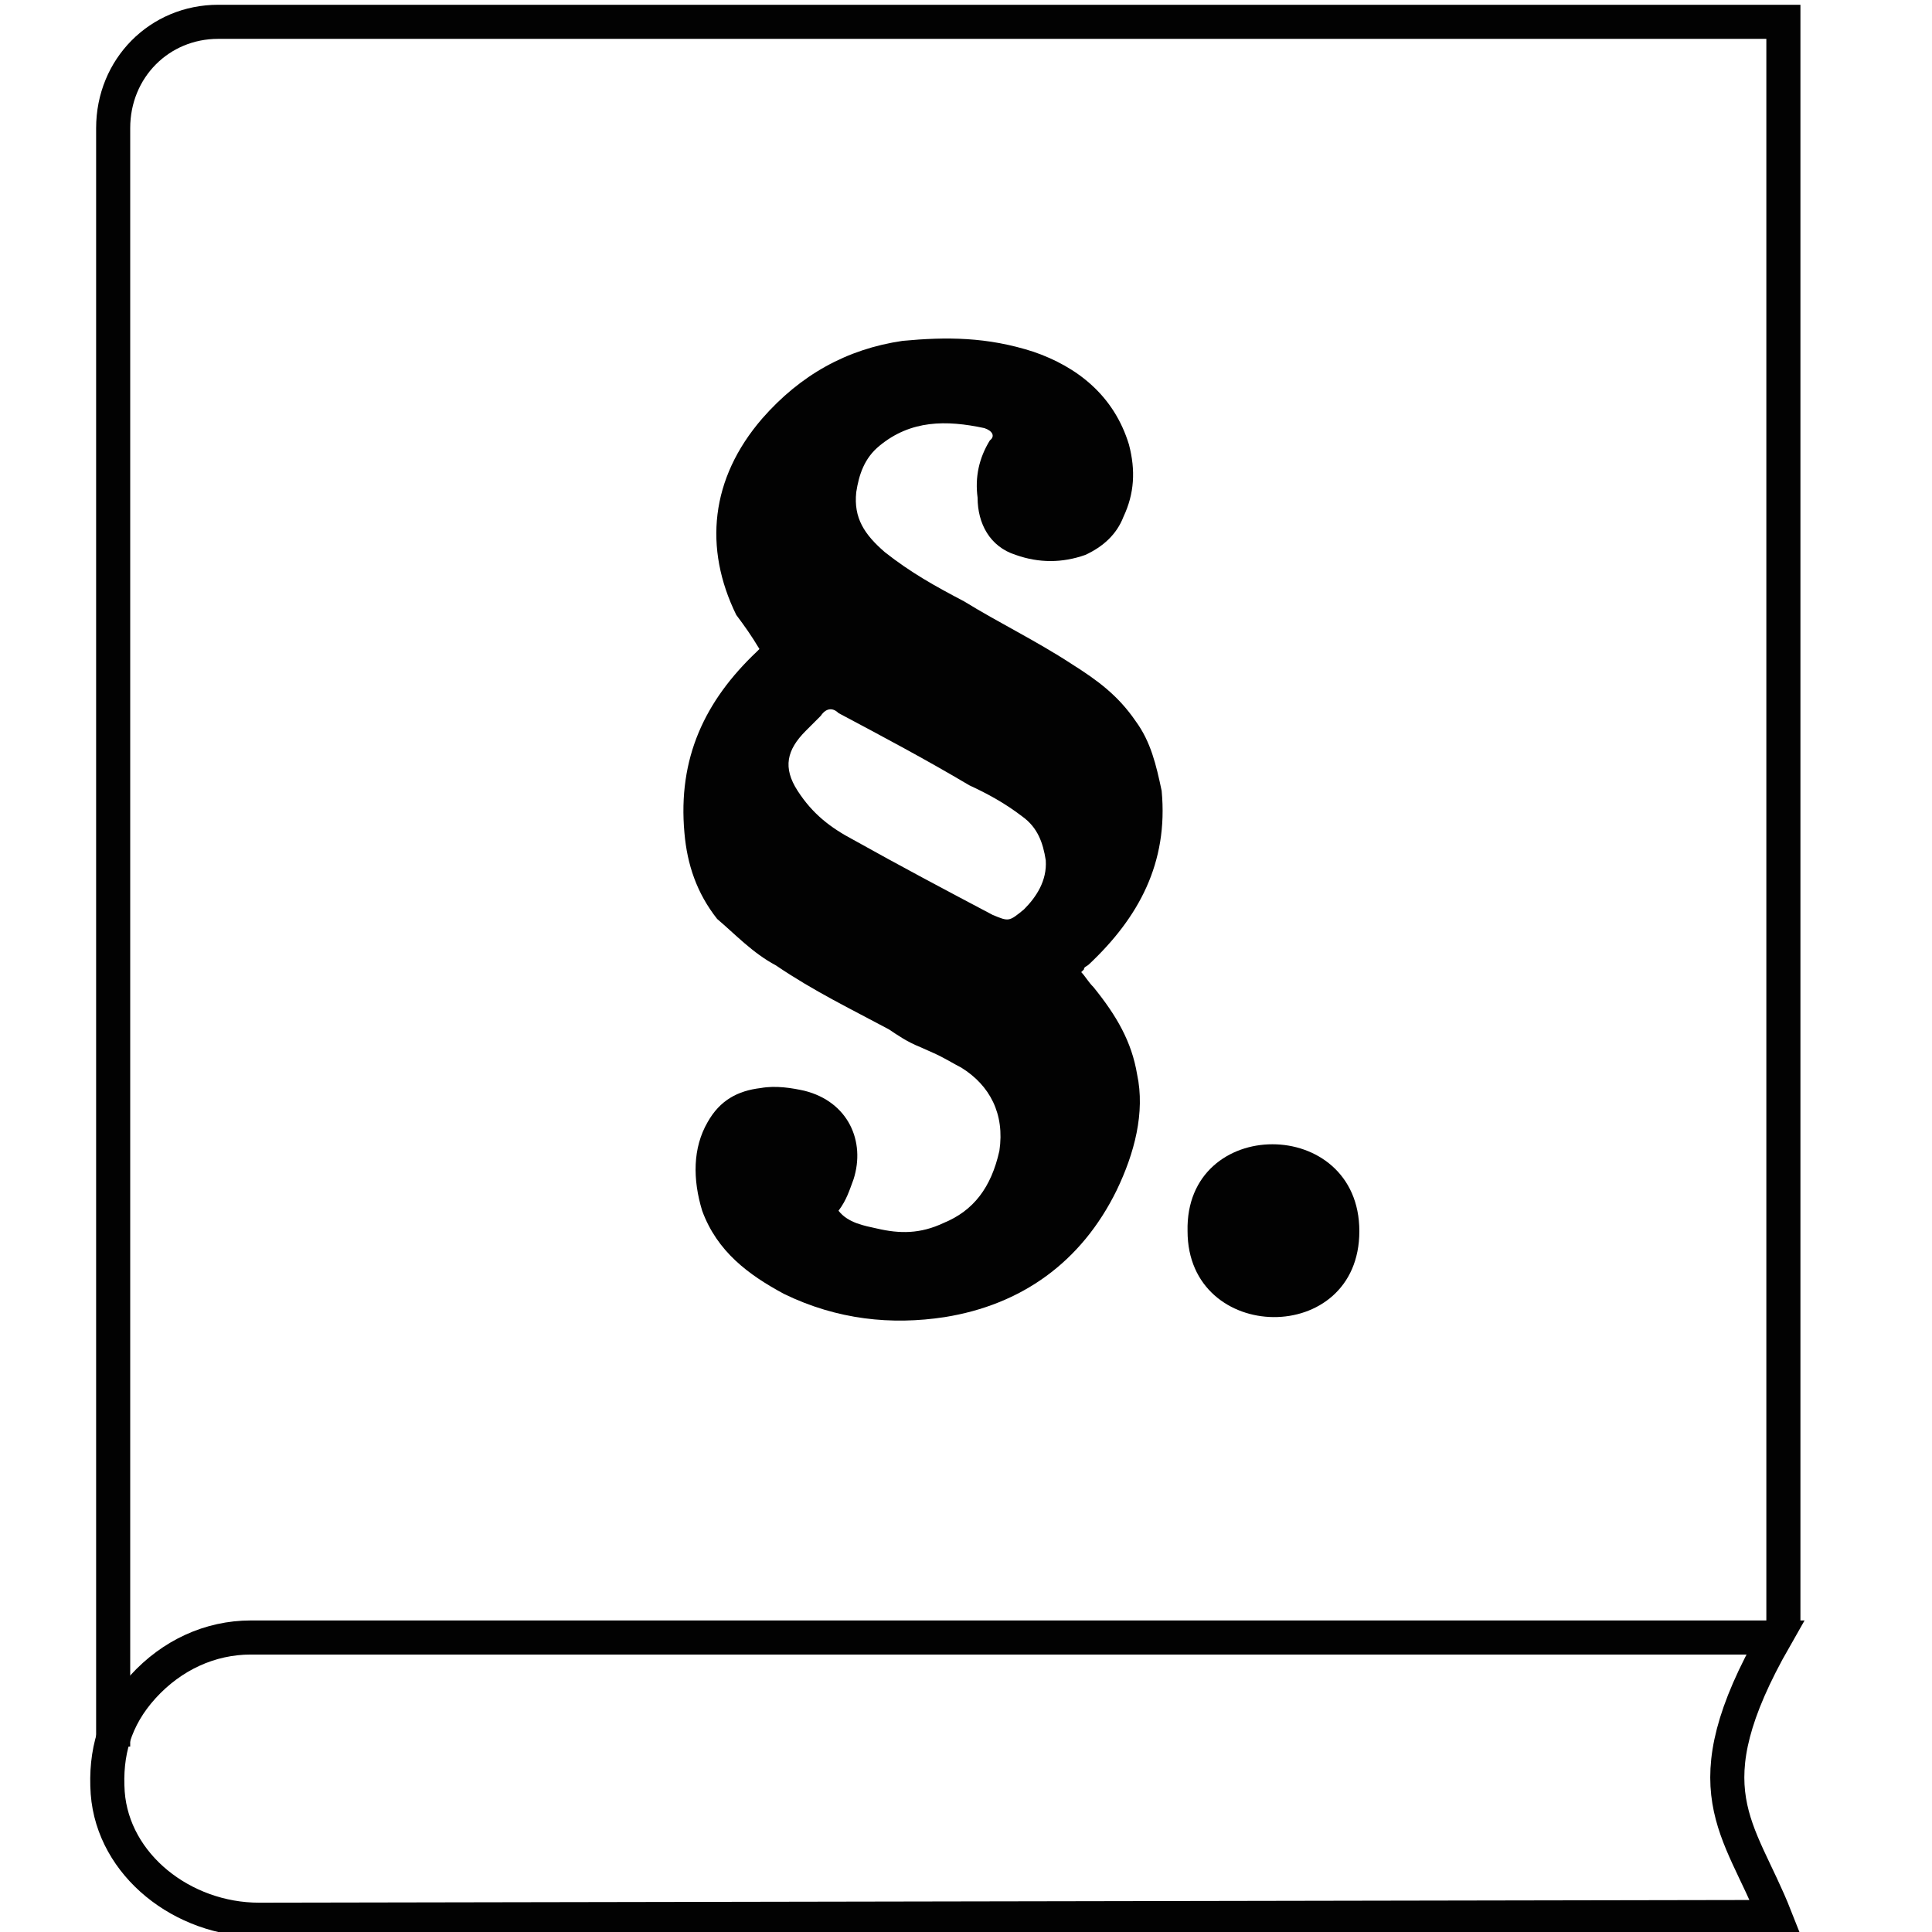
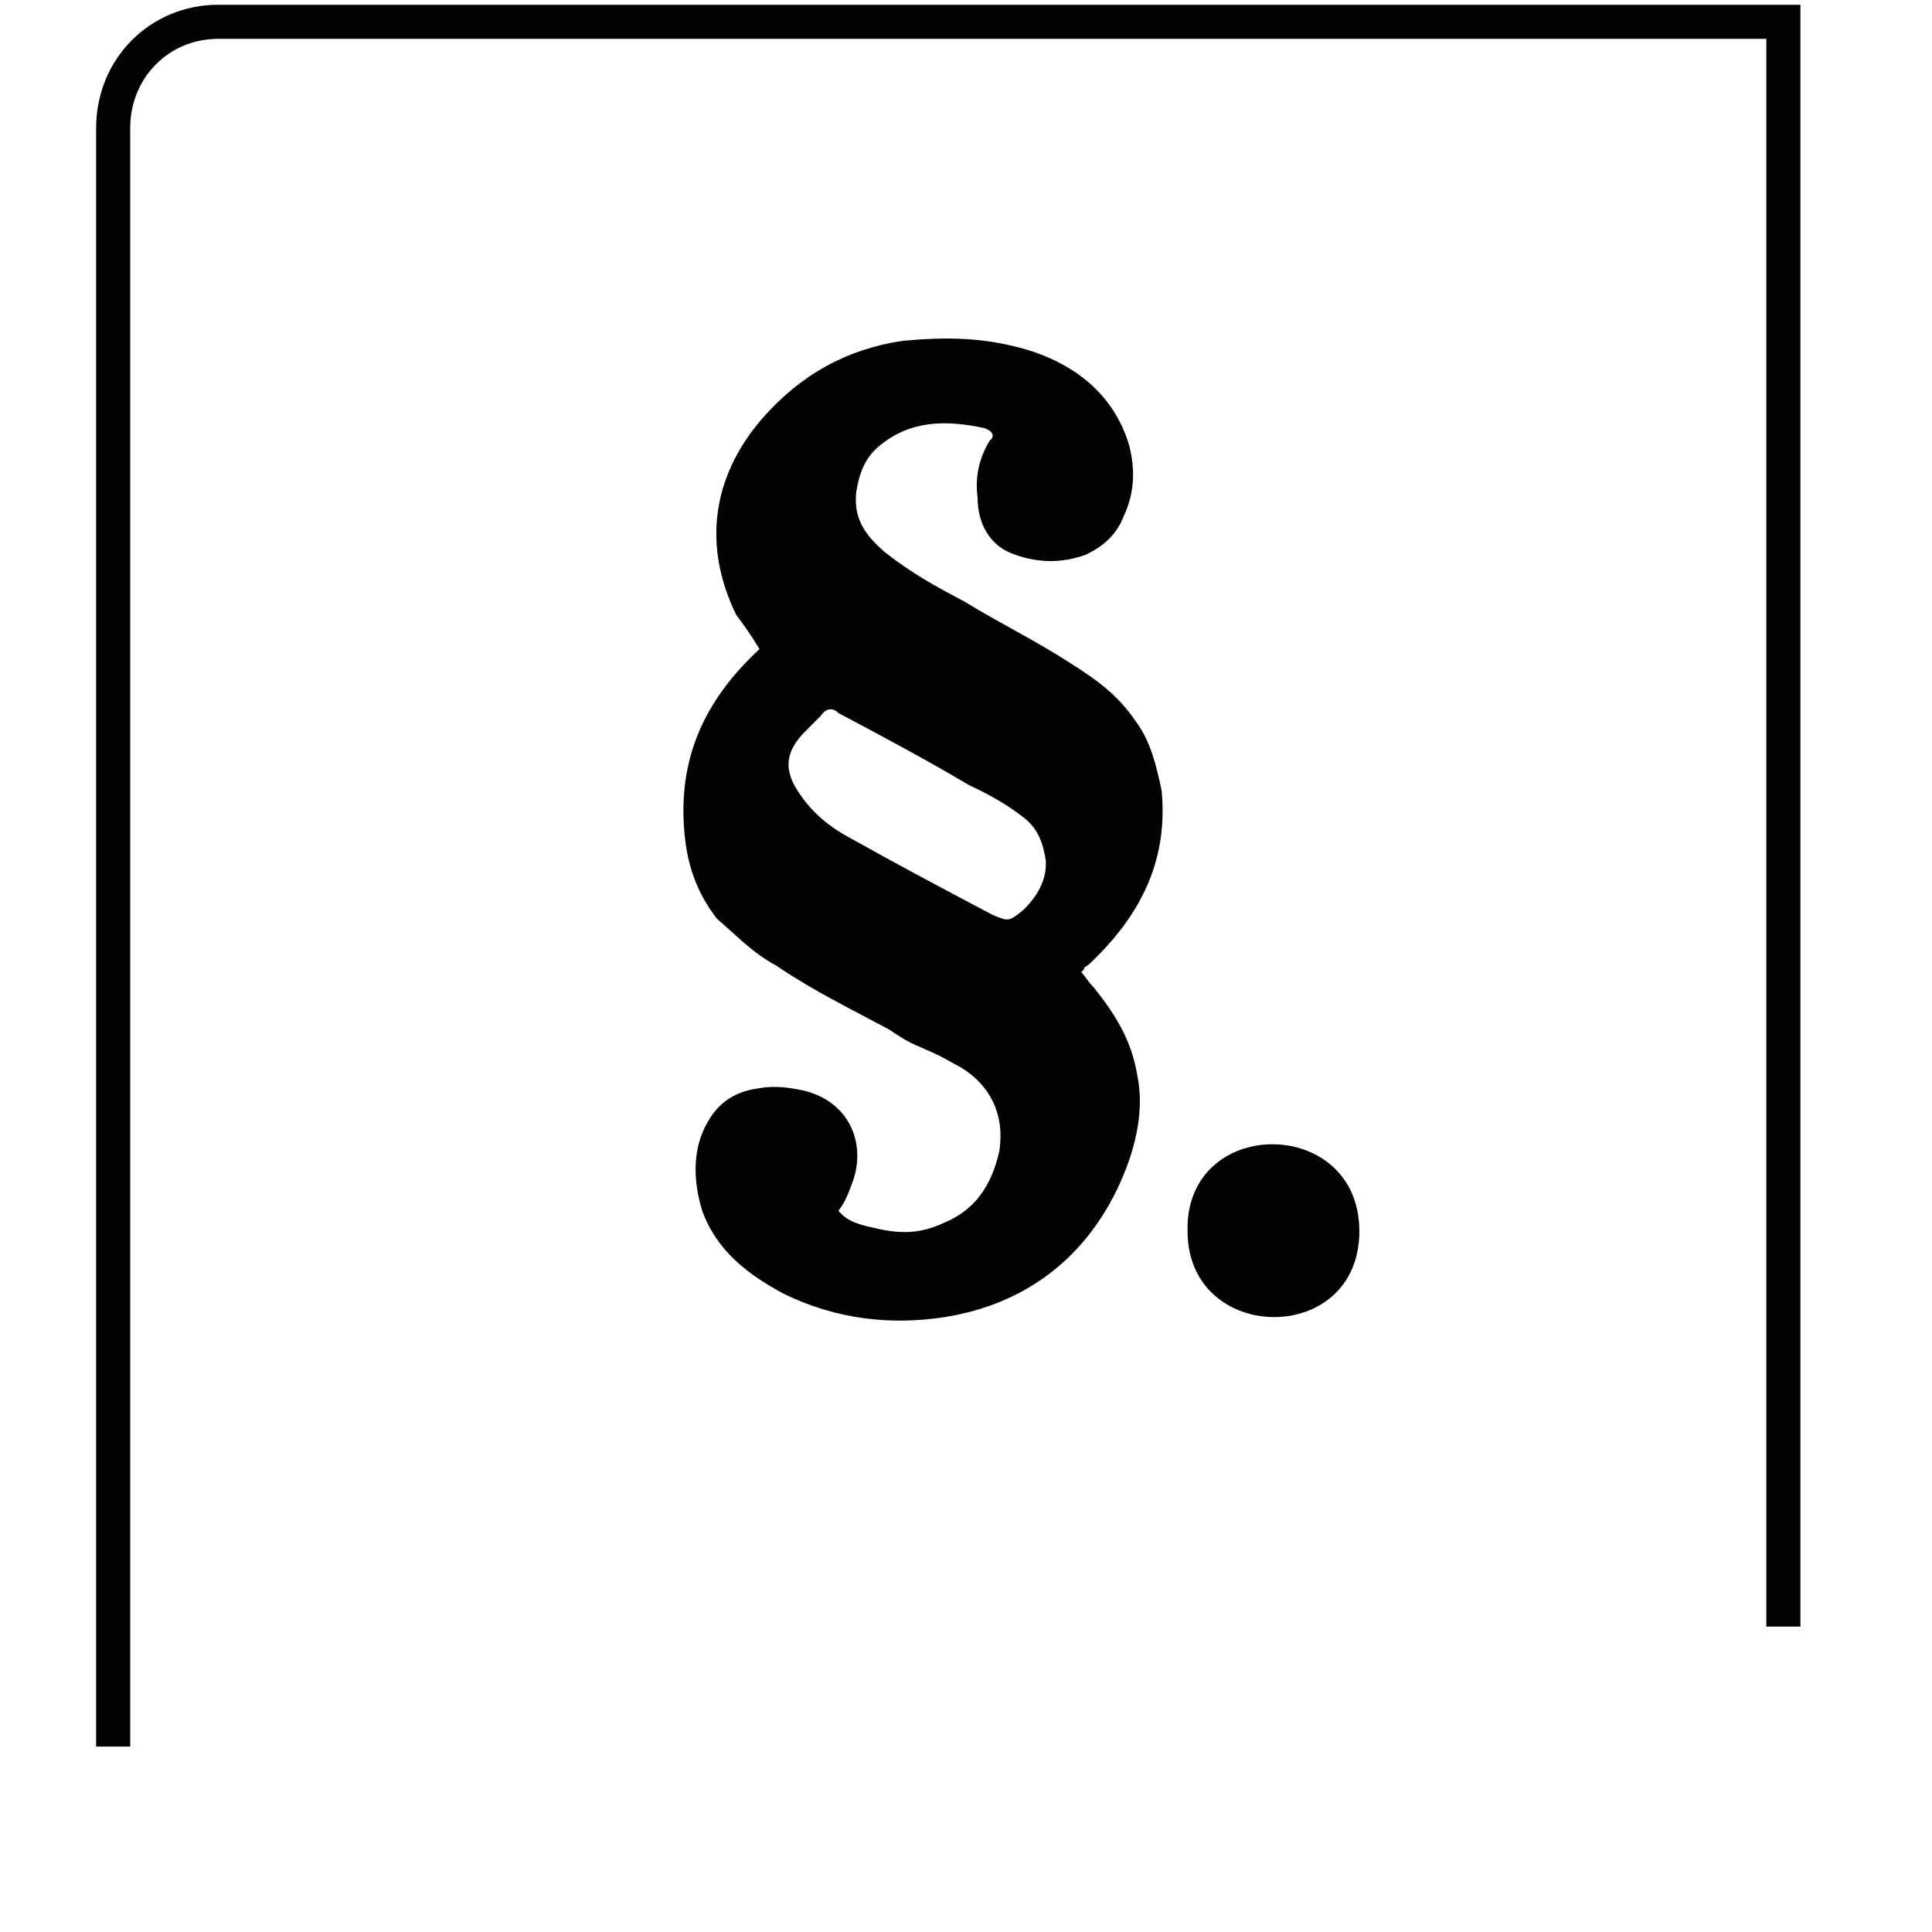
<svg xmlns="http://www.w3.org/2000/svg" version="1.1" id="Lager_1" x="0px" y="0px" viewBox="0 0 141.7 141.7" style="enable-background:new 0 0 141.7 141.7;" xml:space="preserve">
  <style type="text/css">
	.st0{fill:none;stroke:#020202;stroke-width:2.5;stroke-miterlimit:10;}
	.st1{fill:#020202;}
</style>
  <path class="st0" d="M130.8,119.3V1.6H18.7H16c-4.3,0-7.7,3.4-7.7,7.8v118.7" />
-   <path class="st0" d="M20.7,120.1h-2.3c-3,0-5.8,1.3-7.9,3.6c-2.1,2.3-2.8,4.9-2.6,7.8c0.4,5.3,5.5,9.3,11.1,9.3l111.2-0.2  c-2.6-6.6-6.4-9.3,0-20.5H20.7z" />
  <path class="st1" d="M80.2,72.4c-0.4-0.4-0.6-0.8-0.9-1.1c0.2-0.2,0.2-0.2,0.2-0.2c0-0.2,0.2-0.2,0.4-0.4c3.6-3.4,5.8-7.4,5.3-12.7  c-0.4-1.9-0.8-3.6-1.9-5.1c-1.3-1.9-2.8-3-4.7-4.2c-2.6-1.7-5.3-3-7.9-4.6c-2.1-1.1-3.9-2.1-5.8-3.6c-1.5-1.3-2.3-2.5-2.1-4.4  c0.2-1.3,0.6-2.5,1.7-3.4c2.3-1.9,4.9-1.9,7.7-1.3c0.6,0.2,0.8,0.6,0.4,0.9c-0.8,1.3-1.1,2.7-0.9,4.2c0,1.9,0.9,3.6,2.8,4.2  c1.7,0.6,3.4,0.6,5.1,0c1.3-0.6,2.3-1.5,2.8-2.8c0.8-1.7,0.9-3.4,0.4-5.3c-1.1-3.6-3.8-5.7-7-6.8c-3.4-1.1-6.4-1.1-9.6-0.8  c-4.1,0.6-7.5,2.5-10.3,5.7c-3.8,4.4-4.3,9.5-1.9,14.4c0.6,0.8,1.1,1.5,1.7,2.5l-0.2,0.2c-3.8,3.6-5.8,7.8-5.3,13.3  c0.2,2.3,0.9,4.4,2.4,6.3c1.3,1.1,2.6,2.5,4.3,3.4c2.8,1.9,5.5,3.2,8.3,4.7c0.6,0.4,1.3,0.9,2.3,1.3l0.9,0.4  c0.9,0.4,1.5,0.8,2.1,1.1c2.1,1.3,3.2,3.4,2.8,6.1c-0.6,2.7-1.9,4.4-4.1,5.3c-1.7,0.8-3.2,0.8-4.9,0.4c-0.9-0.2-2.1-0.4-2.8-1.3  c0.6-0.8,0.8-1.5,1.1-2.3c0.9-2.8-0.4-5.7-3.6-6.5c-0.9-0.2-2.1-0.4-3.2-0.2c-1.7,0.2-3,0.9-3.9,2.5c-1.1,1.9-1.1,4.2-0.4,6.5  c1.1,3,3.4,4.7,6,6.1c3.9,1.9,7.9,2.3,11.8,1.7c5.6-0.9,10-4,12.6-9.3c1.3-2.7,2.1-5.7,1.5-8.5C83,76.4,81.9,74.5,80.2,72.4z   M75.1,66.7c-1.1,0.9-1.1,0.9-2.3,0.4c-3.6-1.9-6.8-3.6-10.2-5.5c-1.7-0.9-3-1.9-4.1-3.6c-1.1-1.7-0.8-3,0.6-4.4  c0.8-0.8,0.8-0.8,1.1-1.1c0.4-0.6,0.9-0.6,1.3-0.2c3.2,1.7,6.4,3.4,9.6,5.3c1.3,0.6,2.6,1.3,3.9,2.3c1.1,0.8,1.5,1.9,1.7,3.2  C76.8,64.6,76,65.8,75.1,66.7z" />
  <path class="st1" d="M87.1,90.3c-0.2-8.5,12.6-8.5,12.6,0S87.1,98.6,87.1,90.3z" />
</svg>